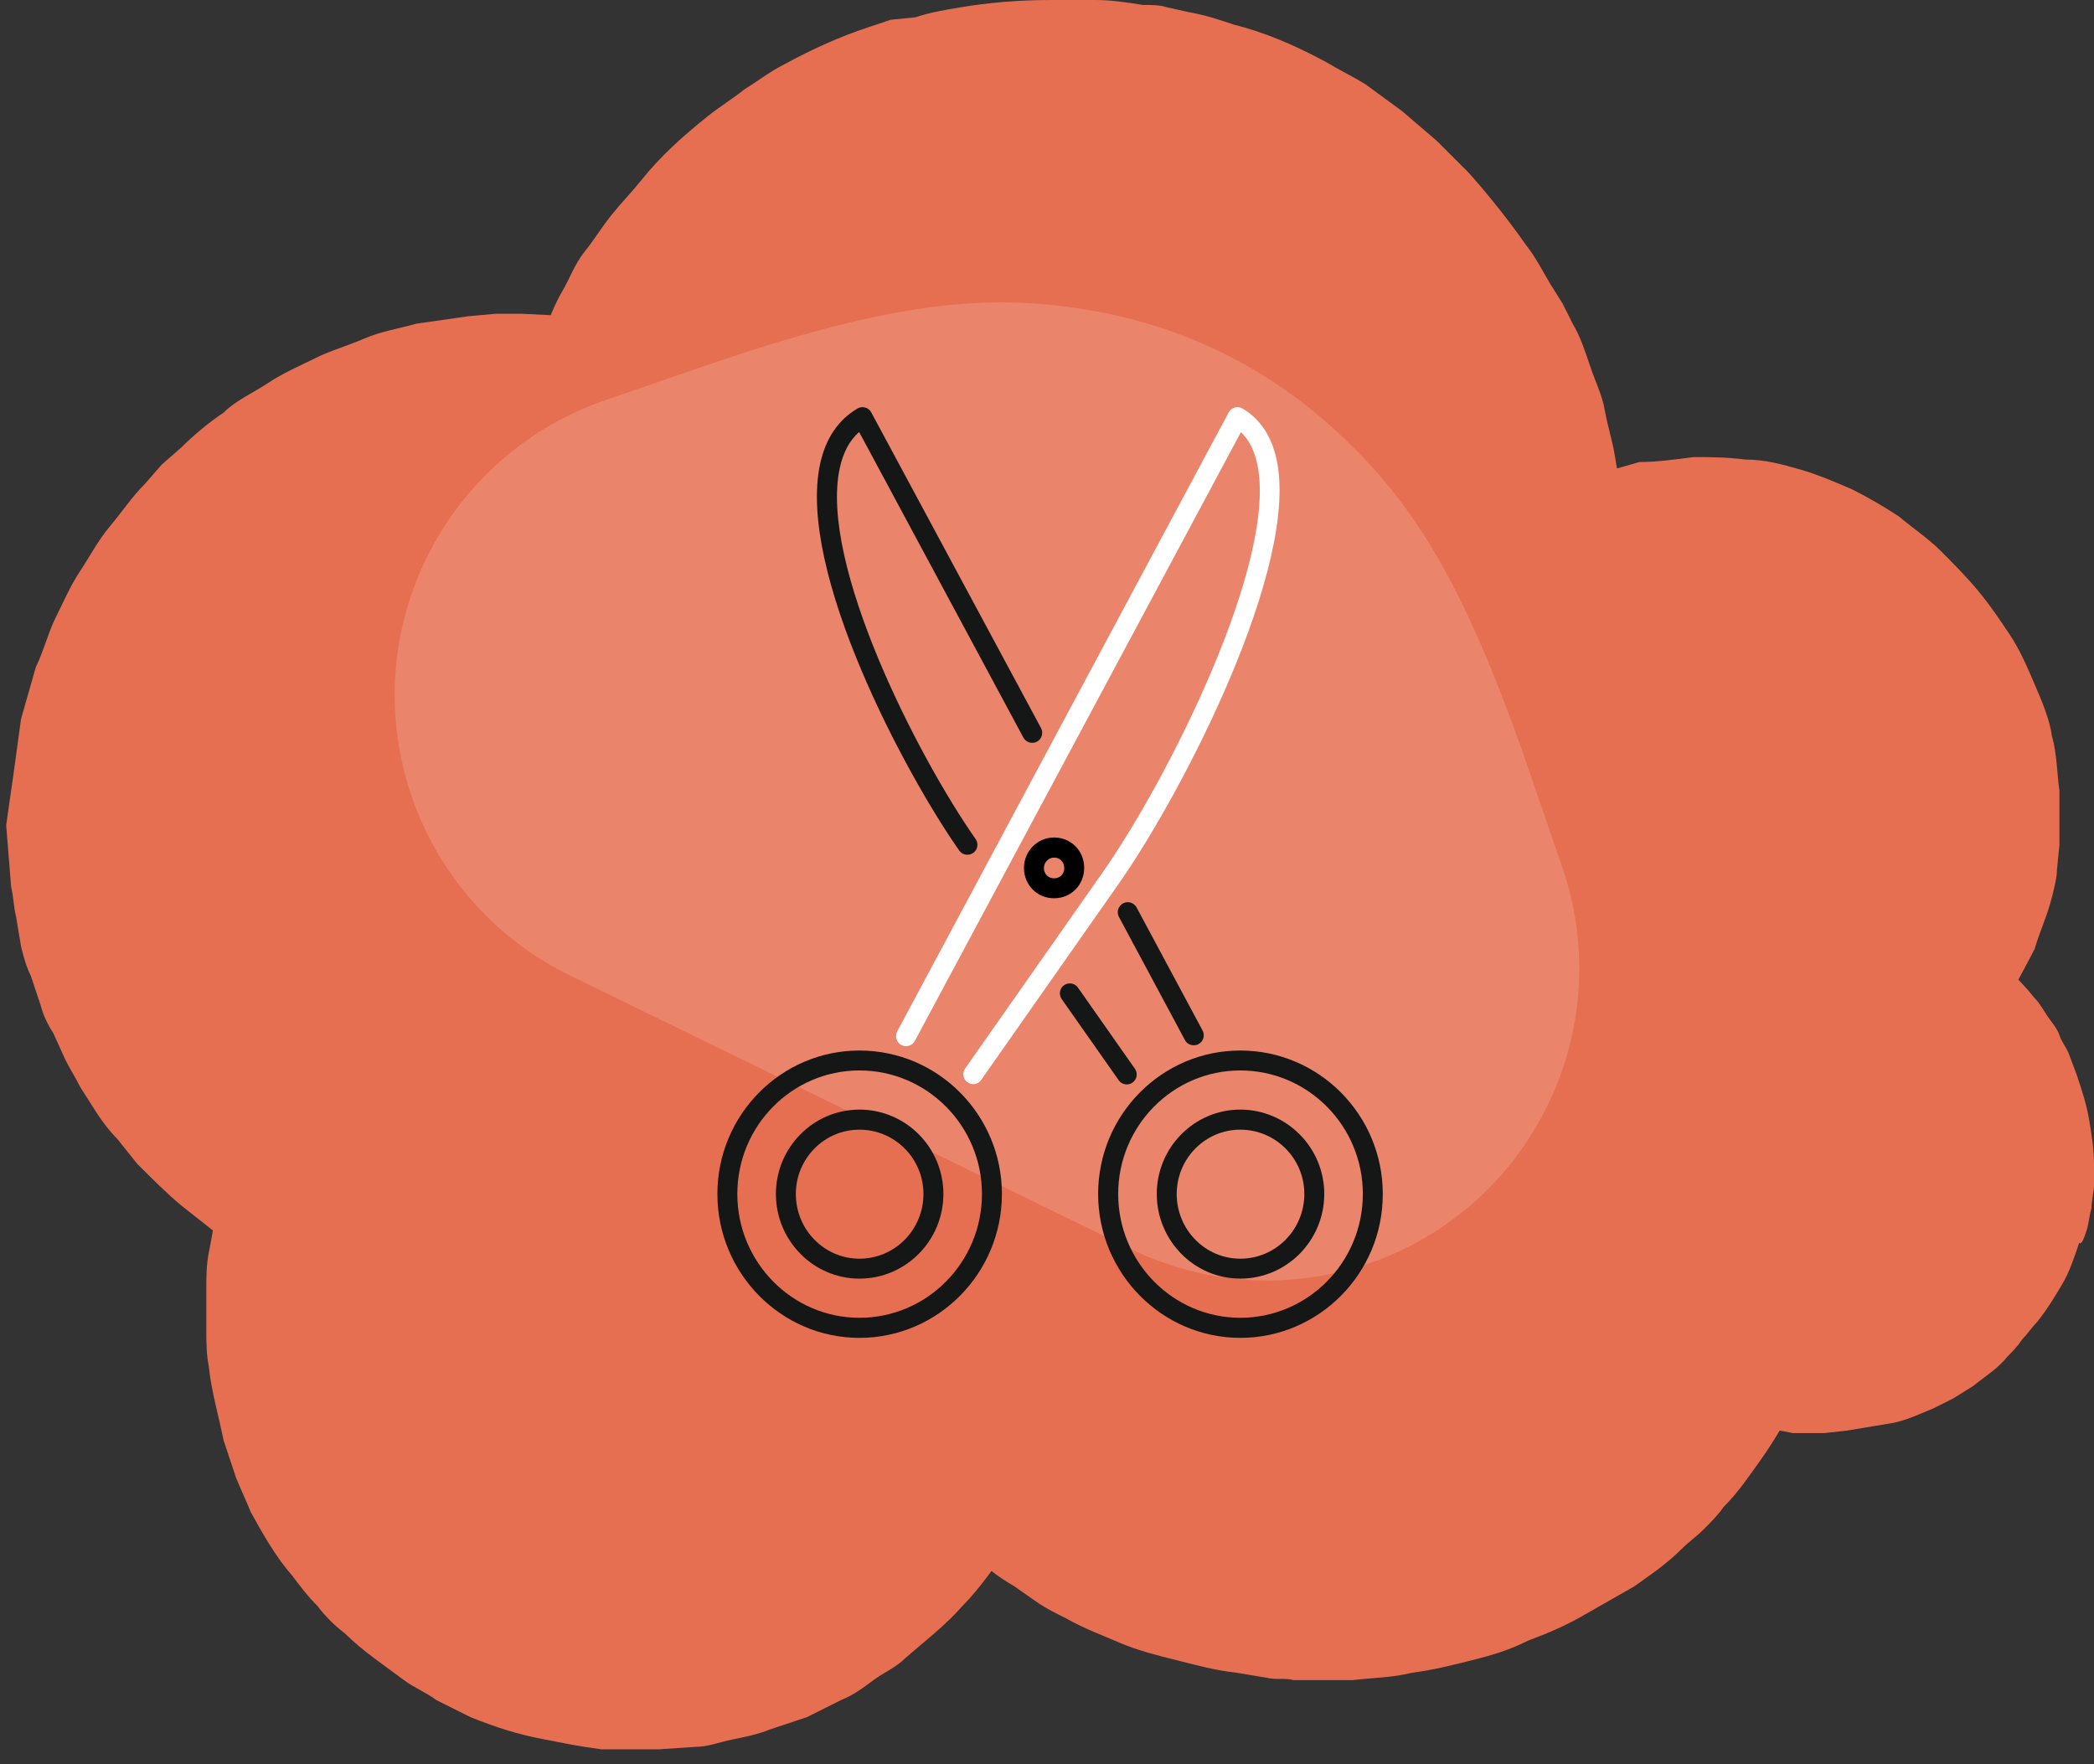
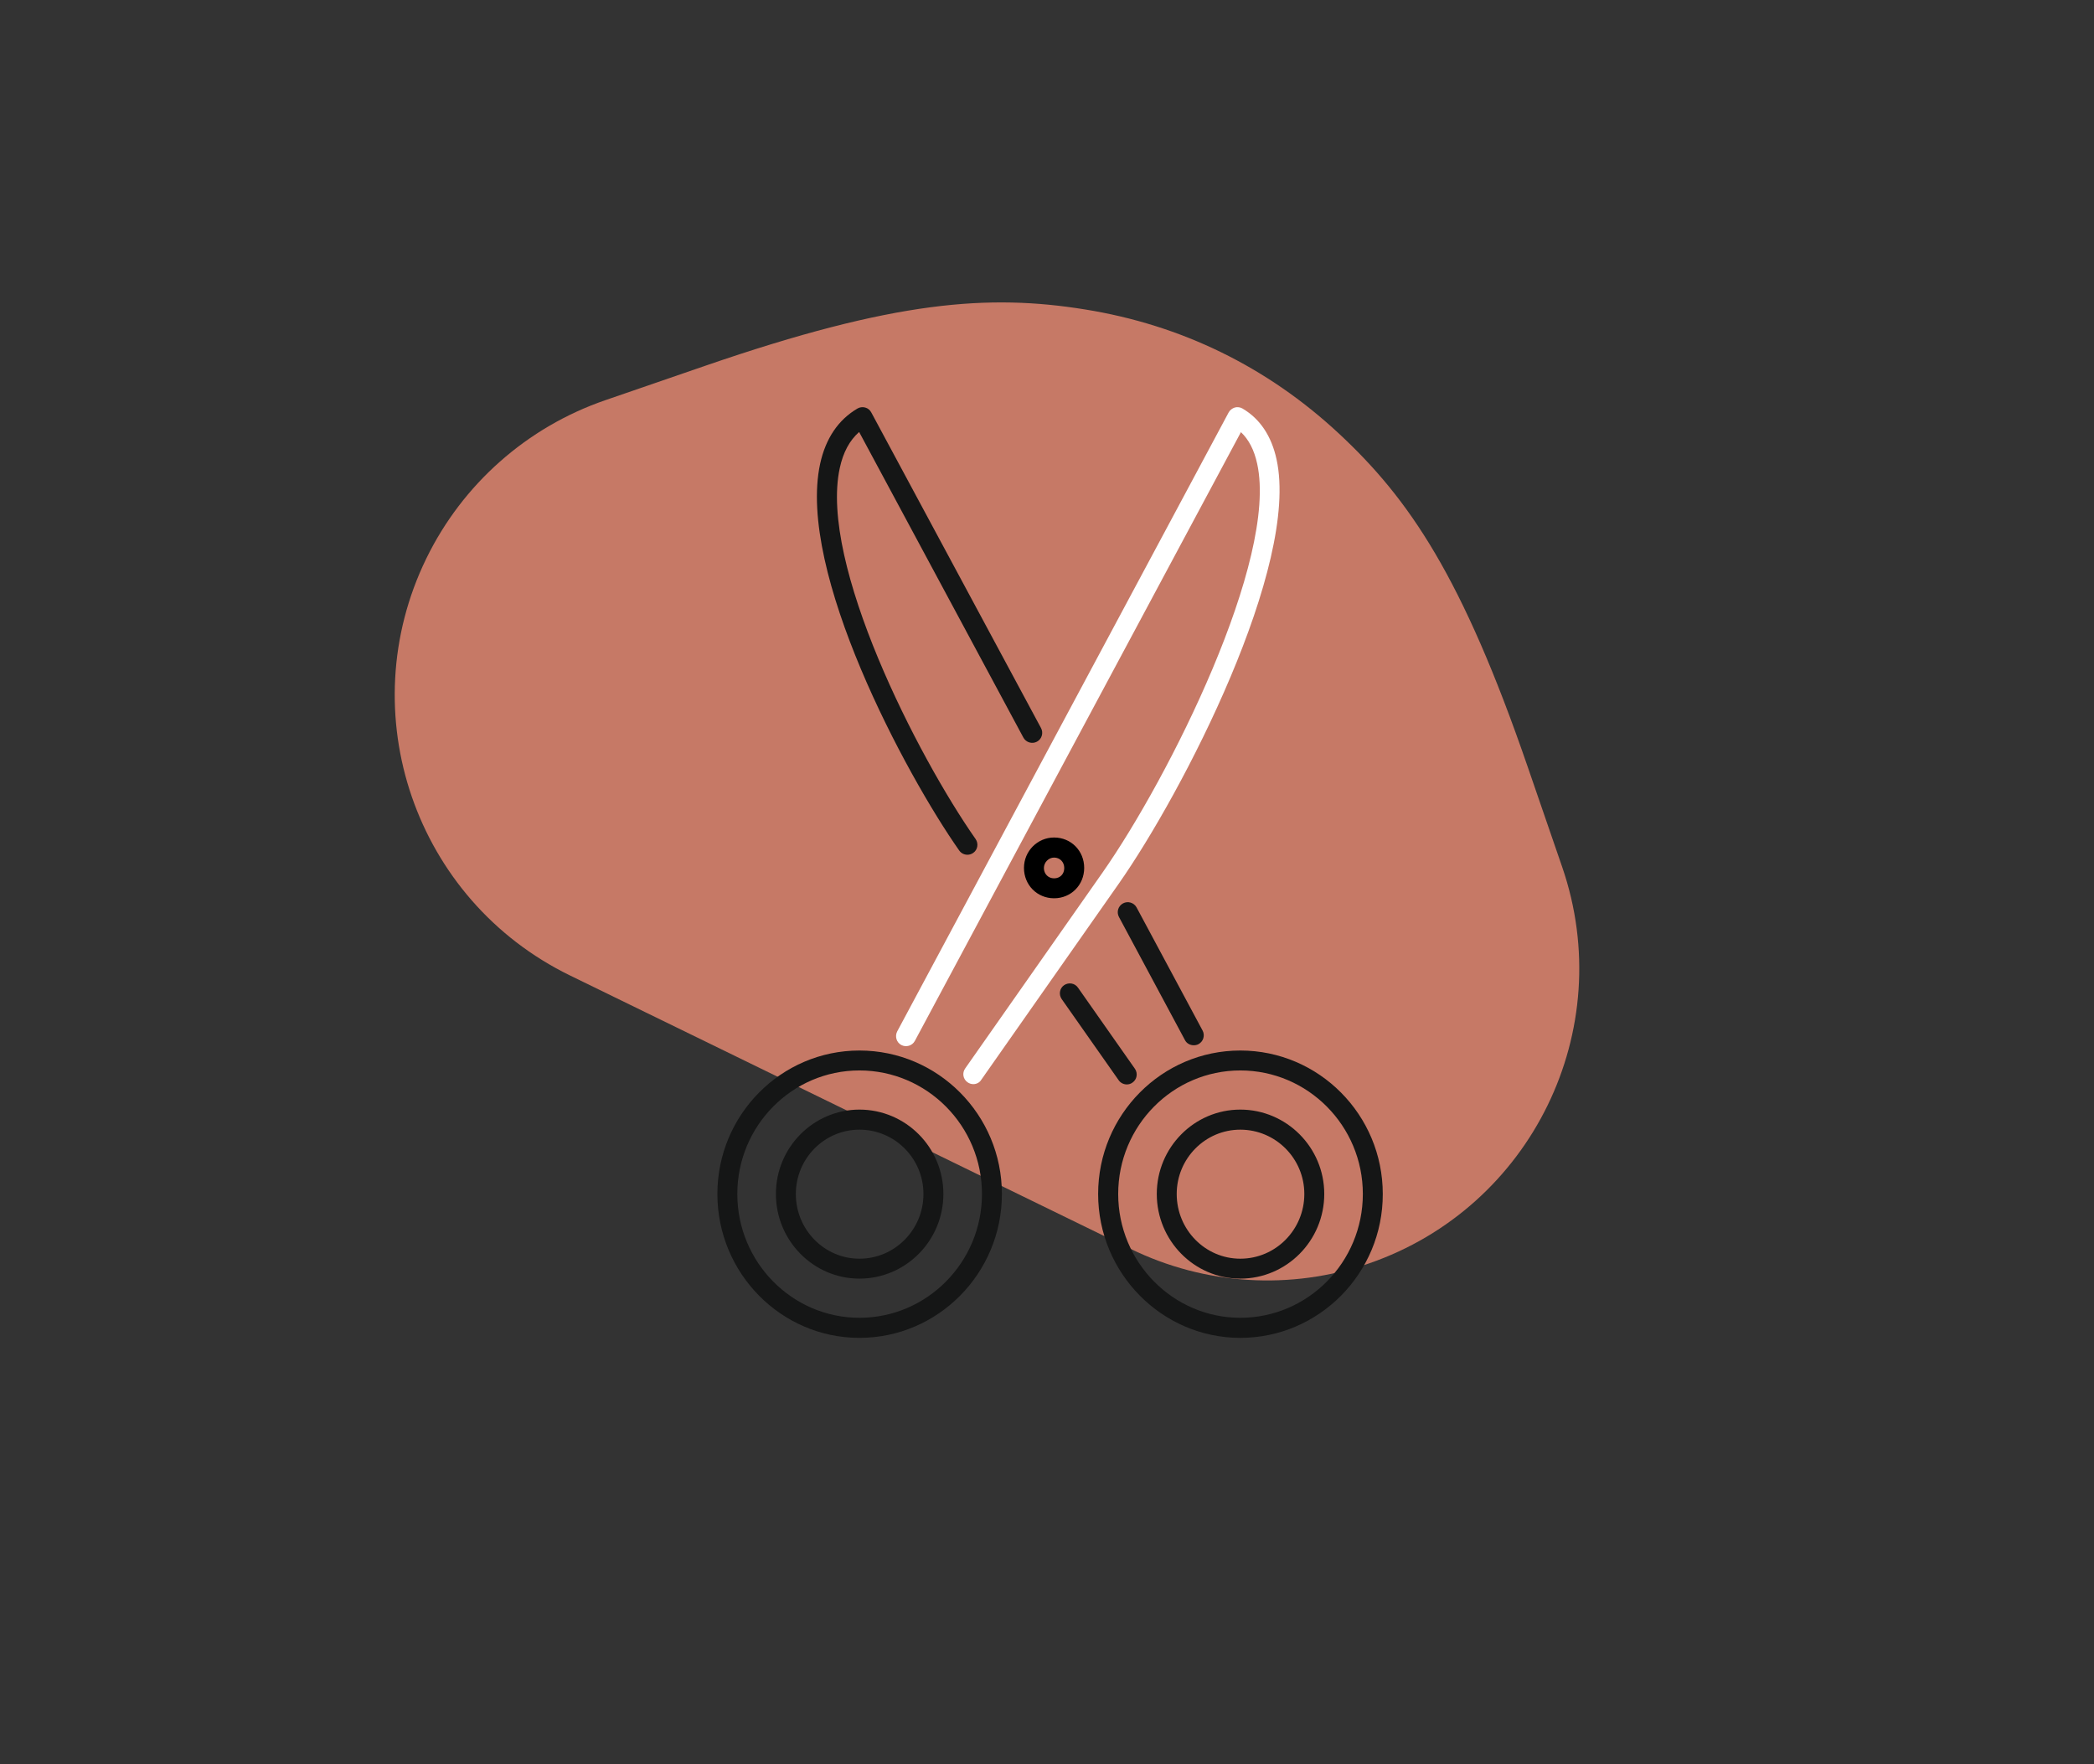
<svg xmlns="http://www.w3.org/2000/svg" width="108" height="91" viewBox="0 0 108 91" fill="none">
  <rect x="0" y="0" width="108" height="91" fill="#333333" stroke="none" />
-   <path d="M0.319 42.563L0.574 45.748C0.701 46.258 0.701 46.768 0.829 47.278L1.084 48.807C1.211 49.317 1.339 49.826 1.593 50.336L2.103 51.865C2.231 52.375 2.485 52.885 2.74 53.267L3.378 54.669C3.632 55.178 3.887 55.561 4.142 56.071L5.034 57.472C5.289 57.855 5.671 58.364 6.054 58.747L7.073 60.021C7.838 60.785 8.602 61.55 9.367 62.187L11.788 64.099L11.151 62.57L10.769 64.609C10.641 65.246 10.641 65.883 10.641 66.52V67.03V67.285V67.412V67.54V68.559C10.641 69.196 10.641 69.833 10.769 70.471C10.896 71.745 11.278 73.019 11.533 74.293L12.17 76.205C12.425 76.842 12.68 77.352 12.935 77.989C13.572 79.136 14.209 80.283 15.101 81.302C15.484 81.812 15.866 82.322 16.376 82.832C16.758 83.341 17.268 83.851 17.777 84.233C18.669 85.125 19.816 85.89 20.836 86.654C21.346 87.037 21.983 87.292 22.492 87.674L24.276 88.566C25.551 89.076 26.698 89.458 28.099 89.713C28.737 89.84 29.374 89.968 30.138 90.095L31.03 90.223H31.922H32.815H33.069H33.324H33.452H33.961L35.873 90.095C36.51 90.095 37.147 89.84 37.784 89.713C38.422 89.585 39.059 89.458 39.696 89.203L41.607 88.566L43.392 87.674C44.029 87.419 44.538 87.037 45.048 86.654C45.558 86.272 46.195 86.017 46.705 85.508C47.724 84.615 48.744 83.851 49.636 82.832C50.528 81.939 51.292 80.793 52.057 79.773L49.891 80.028C50.655 80.665 51.42 81.302 52.312 81.812L53.586 82.704C53.968 82.959 54.478 83.214 54.988 83.469C55.88 83.978 56.899 84.361 57.791 84.743C58.683 85.125 59.703 85.38 60.722 85.635C61.742 85.89 62.634 86.145 63.781 86.272L65.31 86.527C65.82 86.654 66.329 86.527 66.712 86.654H67.476H67.859H67.986H68.241H69.77C70.79 86.527 71.809 86.527 72.829 86.272C73.848 86.145 74.867 85.89 75.887 85.635C76.906 85.38 77.798 85.125 78.818 84.615C79.837 84.233 80.729 83.851 81.621 83.341C82.513 82.832 83.405 82.322 84.297 81.812C85.189 81.175 85.954 80.665 86.719 79.9C87.101 79.518 87.483 79.263 87.866 78.881C88.248 78.499 88.63 78.116 88.885 77.734C89.65 76.969 90.159 76.205 90.796 75.313C91.434 74.421 91.943 73.529 92.453 72.637L90.542 73.529L91.816 73.784L92.453 73.911H92.963H94.11L95.257 73.784C96.021 73.656 96.786 73.529 97.55 73.401C98.315 73.274 99.08 72.892 99.717 72.637L100.736 72.127L101.756 71.49C102.393 70.98 103.03 70.598 103.54 69.961C103.795 69.706 104.05 69.451 104.304 69.069C104.559 68.814 104.814 68.431 105.069 68.177C105.579 67.54 105.961 66.902 106.343 66.265C106.726 65.628 106.981 64.863 107.235 64.099C107.363 64.226 107.49 63.844 107.618 63.462C107.745 63.079 107.745 62.697 107.873 62.315C107.873 61.932 108 61.423 108 61.168V60.021C108 59.256 107.873 58.492 107.745 57.727C107.618 56.963 107.363 56.198 107.108 55.433L106.726 54.414C106.598 54.032 106.343 53.777 106.216 53.394C106.089 53.012 105.834 52.757 105.579 52.375C105.324 51.993 105.196 51.738 104.942 51.483C104.432 50.846 103.922 50.336 103.412 49.826L103.667 51.355C104.05 50.591 104.559 49.699 104.942 48.934C105.196 48.042 105.579 47.278 105.834 46.258C105.961 45.748 106.089 45.239 106.089 44.856L106.216 43.582V42.945V42.818V42.69V42.563V42.18V40.779C106.089 39.886 106.089 38.867 105.834 37.975C105.706 37.083 105.324 36.191 104.942 35.299C104.559 34.407 104.177 33.515 103.667 32.75C103.158 31.986 102.648 31.221 102.011 30.456C101.373 29.692 100.736 29.055 100.099 28.418C99.462 27.78 98.697 27.271 97.933 26.634C97.168 26.124 96.276 25.614 95.512 25.232C94.62 24.849 93.728 24.467 92.835 24.212C91.943 23.957 91.051 23.703 90.032 23.703C89.013 23.575 88.248 23.575 87.356 23.575C86.336 23.703 85.444 23.83 84.552 23.83C83.66 24.085 82.768 24.34 81.876 24.595L83.66 25.741L83.278 23.448C83.151 22.683 82.896 21.919 82.768 21.154C82.641 20.389 82.258 19.625 82.004 18.86C81.749 18.096 81.494 17.331 81.112 16.694L80.602 15.674L79.965 14.655C79.582 14.018 79.2 13.253 78.69 12.616C77.798 11.341 76.779 10.067 75.76 8.92C75.25 8.411 74.613 7.773 74.103 7.264L72.319 5.734L70.407 4.333C69.77 3.95 69.005 3.568 68.368 3.186C66.712 2.294 65.183 1.657 63.653 1.274C62.889 1.019 62.124 0.765 61.359 0.637L60.213 0.382C59.83 0.255 59.448 0.255 58.938 0.255C58.174 0.127 57.282 0 56.517 0H55.37H54.86H54.478H54.223C52.567 0 51.037 0.127 49.508 0.382C48.744 0.51 47.979 0.637 47.215 0.892L45.94 1.019L44.793 1.402C43.264 1.911 41.862 2.549 40.461 3.313C39.696 3.696 39.059 4.205 38.422 4.588C37.784 5.097 37.147 5.48 36.51 5.989C35.236 7.009 34.089 8.028 33.069 9.303C32.56 9.94 32.05 10.45 31.54 11.087C31.03 11.724 30.648 12.361 30.138 12.998C29.629 13.635 29.374 14.4 28.991 15.037C28.609 15.674 28.354 16.439 27.972 17.203L29.501 16.311L26.953 16.184H26.825H26.698H26.57H26.188H25.551L24.149 16.311C23.257 16.439 22.365 16.566 21.473 16.694C20.581 16.949 19.689 17.076 18.797 17.458C17.905 17.841 17.013 18.096 16.248 18.478C15.484 18.86 14.592 19.242 13.827 19.752C13.062 20.262 12.17 20.644 11.533 21.281C10.769 21.791 10.004 22.428 9.367 23.065L8.347 23.957L7.455 24.977C6.818 25.614 6.308 26.379 5.671 27.143C5.034 27.908 4.652 28.672 4.142 29.437C3.632 30.202 3.25 31.094 2.868 31.858C2.485 32.623 2.231 33.642 1.848 34.407C1.593 35.299 1.339 36.191 1.084 37.083C0.956 37.975 0.829 38.995 0.701 39.886L0.319 42.563Z" fill="#E76F51" />
  <path fill-rule="evenodd" clip-rule="evenodd" d="M58.311 64.412L29.396 50.309C21.412 46.415 18.096 36.785 21.99 28.8C23.86 24.966 27.177 22.032 31.211 20.643L36.392 18.859C46.154 15.497 51.002 15.162 55.962 15.96C60.922 16.758 65.341 18.913 69.023 22.331C72.706 25.748 75.426 29.774 78.788 39.537L80.572 44.718C83.464 53.117 78.999 62.271 70.6 65.164C66.566 66.553 62.146 66.282 58.311 64.412Z" fill="#EB8B73" fill-opacity="0.8" />
  <path d="M58.118 55.93C57.958 55.93 57.797 55.857 57.695 55.711L54.757 51.527C54.597 51.293 54.648 50.973 54.881 50.812C55.114 50.652 55.435 50.703 55.596 50.936L58.533 55.12C58.694 55.354 58.643 55.674 58.409 55.835C58.322 55.9 58.22 55.93 58.118 55.93ZM61.566 53.91C61.384 53.91 61.201 53.816 61.114 53.641L57.71 47.291C57.578 47.043 57.666 46.73 57.921 46.592C58.169 46.46 58.482 46.548 58.621 46.803L62.025 53.152C62.156 53.4 62.069 53.714 61.814 53.852C61.733 53.896 61.646 53.91 61.566 53.91ZM49.895 44.084C49.735 44.084 49.574 44.011 49.472 43.865C46.717 39.943 41.096 29.475 42.299 23.921C42.584 22.616 43.232 21.653 44.224 21.07C44.348 20.997 44.493 20.983 44.625 21.019C44.763 21.056 44.873 21.15 44.938 21.274L53.693 37.552C53.824 37.8 53.737 38.114 53.482 38.252C53.234 38.383 52.92 38.296 52.782 38.041L44.311 22.28C43.815 22.718 43.487 23.33 43.312 24.139C42.241 29.074 47.344 39.032 50.318 43.275C50.478 43.508 50.427 43.829 50.194 43.989C50.099 44.055 49.997 44.084 49.895 44.084Z" fill="#151616" />
  <path d="M63.97 69.001C59.932 69.001 56.637 65.669 56.637 61.58C56.637 57.498 59.924 54.181 63.97 54.181C68.023 54.181 71.318 57.498 71.318 61.58C71.326 65.669 68.023 69.001 63.97 69.001ZM63.97 55.209C60.493 55.209 57.672 58.066 57.672 61.58C57.672 65.101 60.5 67.966 63.97 67.966C67.455 67.966 70.29 65.101 70.29 61.58C70.29 58.066 67.455 55.209 63.97 55.209ZM63.97 65.946C61.594 65.946 59.662 63.985 59.662 61.58C59.662 59.181 61.594 57.228 63.97 57.228C66.354 57.228 68.3 59.181 68.3 61.58C68.3 63.985 66.361 65.946 63.97 65.946ZM63.97 58.263C62.162 58.263 60.69 59.75 60.69 61.58C60.69 63.424 62.162 64.918 63.97 64.918C65.793 64.918 67.272 63.424 67.272 61.58C67.272 59.75 65.793 58.263 63.97 58.263Z" fill="#151616" />
  <path d="M50.203 55.915C50.101 55.915 49.999 55.886 49.904 55.82C49.671 55.66 49.613 55.339 49.78 55.106L56.859 45.01C60.299 40.104 65.92 28.863 64.841 23.921C64.688 23.213 64.411 22.674 64.002 22.288L47.185 53.684C47.047 53.94 46.733 54.027 46.485 53.896C46.237 53.764 46.143 53.451 46.274 53.196L63.368 21.274C63.434 21.15 63.55 21.063 63.682 21.019C63.813 20.983 63.959 20.997 64.083 21.07C64.987 21.602 65.577 22.484 65.84 23.695C67.035 29.176 61.021 40.847 57.69 45.593L50.611 55.689C50.524 55.835 50.363 55.915 50.203 55.915Z" fill="white" />
  <path d="M44.326 69.001C40.288 69.001 37 65.669 37 61.58C37 57.498 40.288 54.181 44.326 54.181C48.379 54.181 51.674 57.498 51.674 61.58C51.674 65.669 48.379 69.001 44.326 69.001ZM44.326 55.209C40.849 55.209 38.028 58.066 38.028 61.58C38.028 65.101 40.856 67.966 44.326 67.966C47.811 67.966 50.646 65.101 50.646 61.58C50.646 58.066 47.811 55.209 44.326 55.209ZM44.326 65.946C41.95 65.946 40.018 63.985 40.018 61.58C40.018 59.181 41.95 57.228 44.326 57.228C46.717 57.228 48.656 59.181 48.656 61.58C48.656 63.985 46.717 65.946 44.326 65.946ZM44.326 58.263C42.518 58.263 41.046 59.75 41.046 61.58C41.046 63.424 42.518 64.918 44.326 64.918C46.149 64.918 47.628 63.424 47.628 61.58C47.628 59.75 46.149 58.263 44.326 58.263Z" fill="#151616" />
  <path d="M54.365 46.329C53.49 46.329 52.812 45.644 52.812 44.762C52.812 43.894 53.512 43.195 54.365 43.195C55.24 43.195 55.918 43.88 55.918 44.762C55.918 45.644 55.24 46.329 54.365 46.329ZM54.365 44.23C54.081 44.23 53.84 44.478 53.84 44.769C53.84 45.075 54.066 45.301 54.365 45.301C54.671 45.301 54.89 45.083 54.89 44.769C54.89 44.456 54.664 44.23 54.365 44.23Z" fill="black" />
</svg>